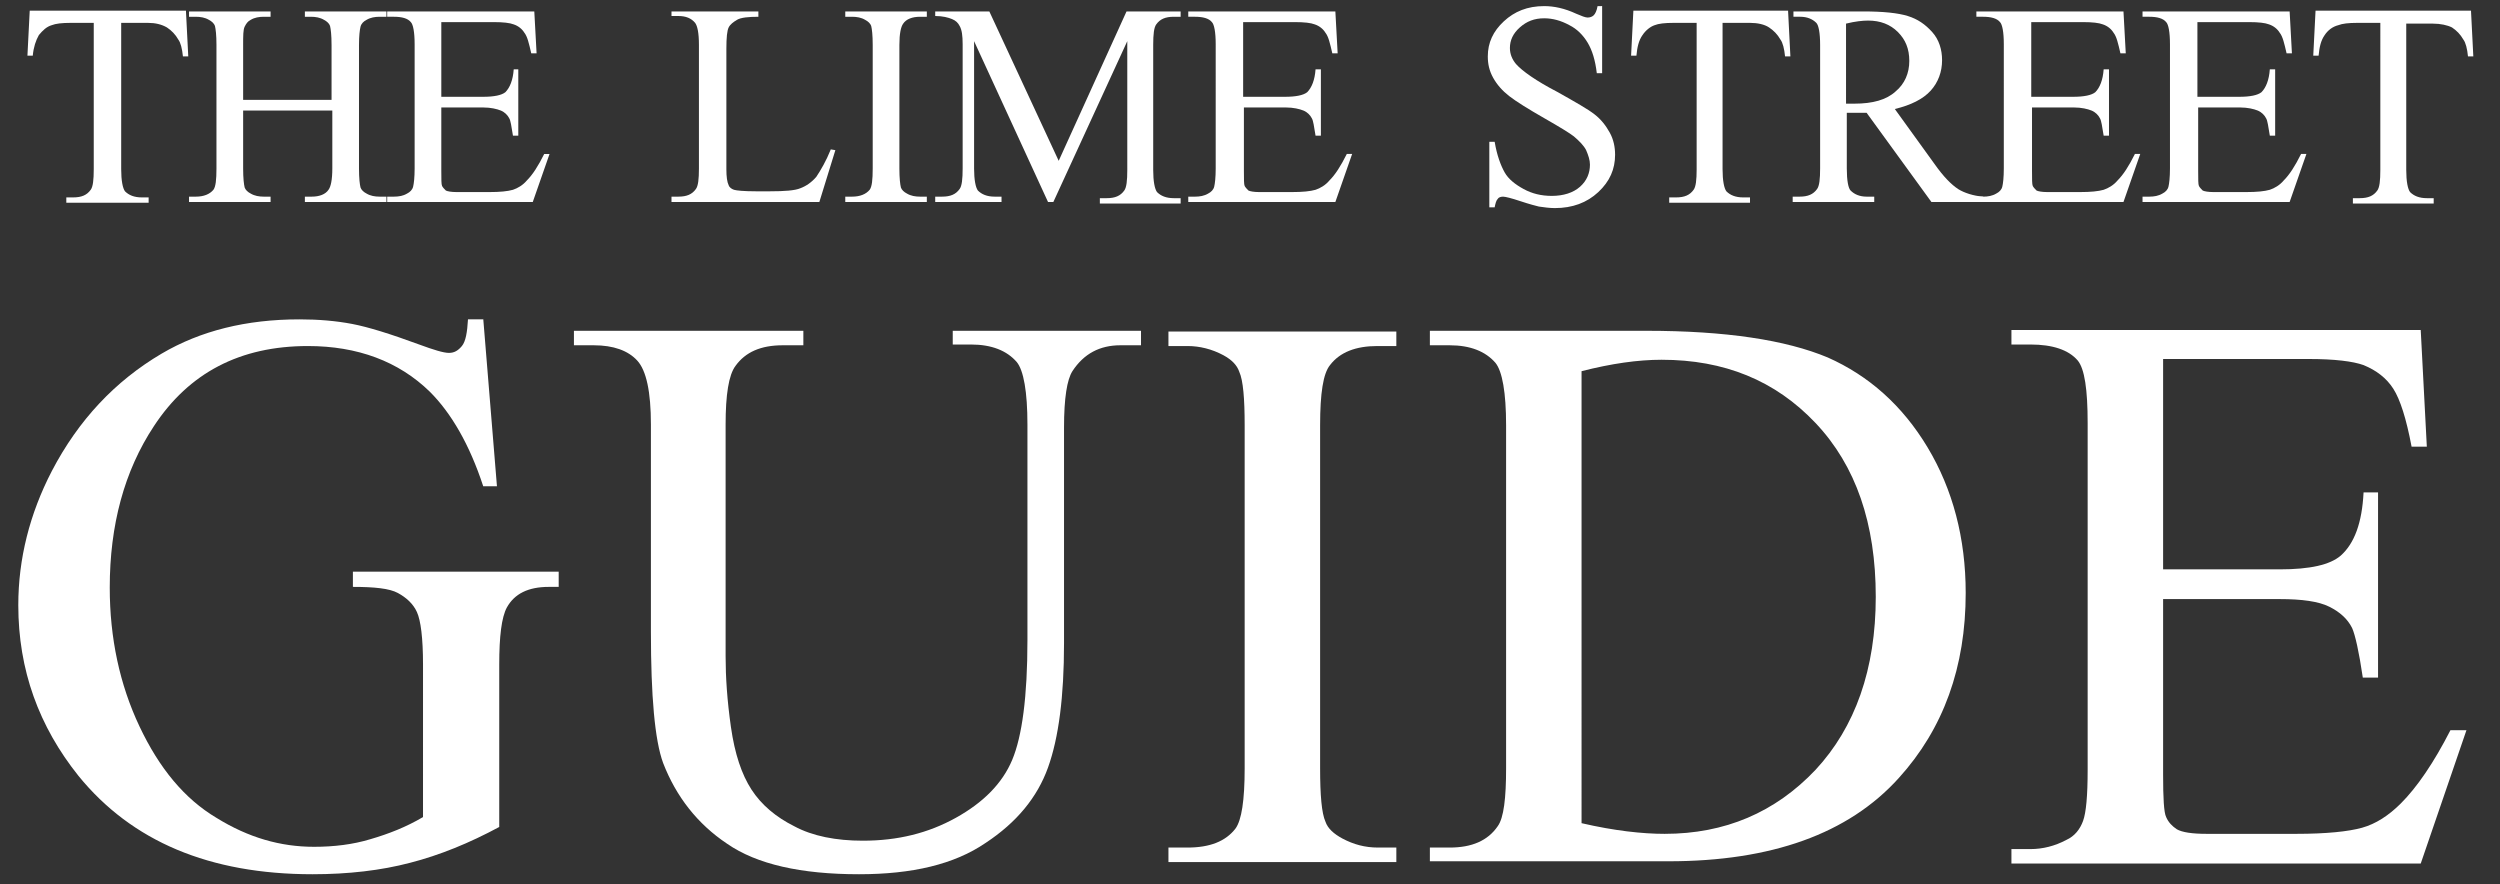
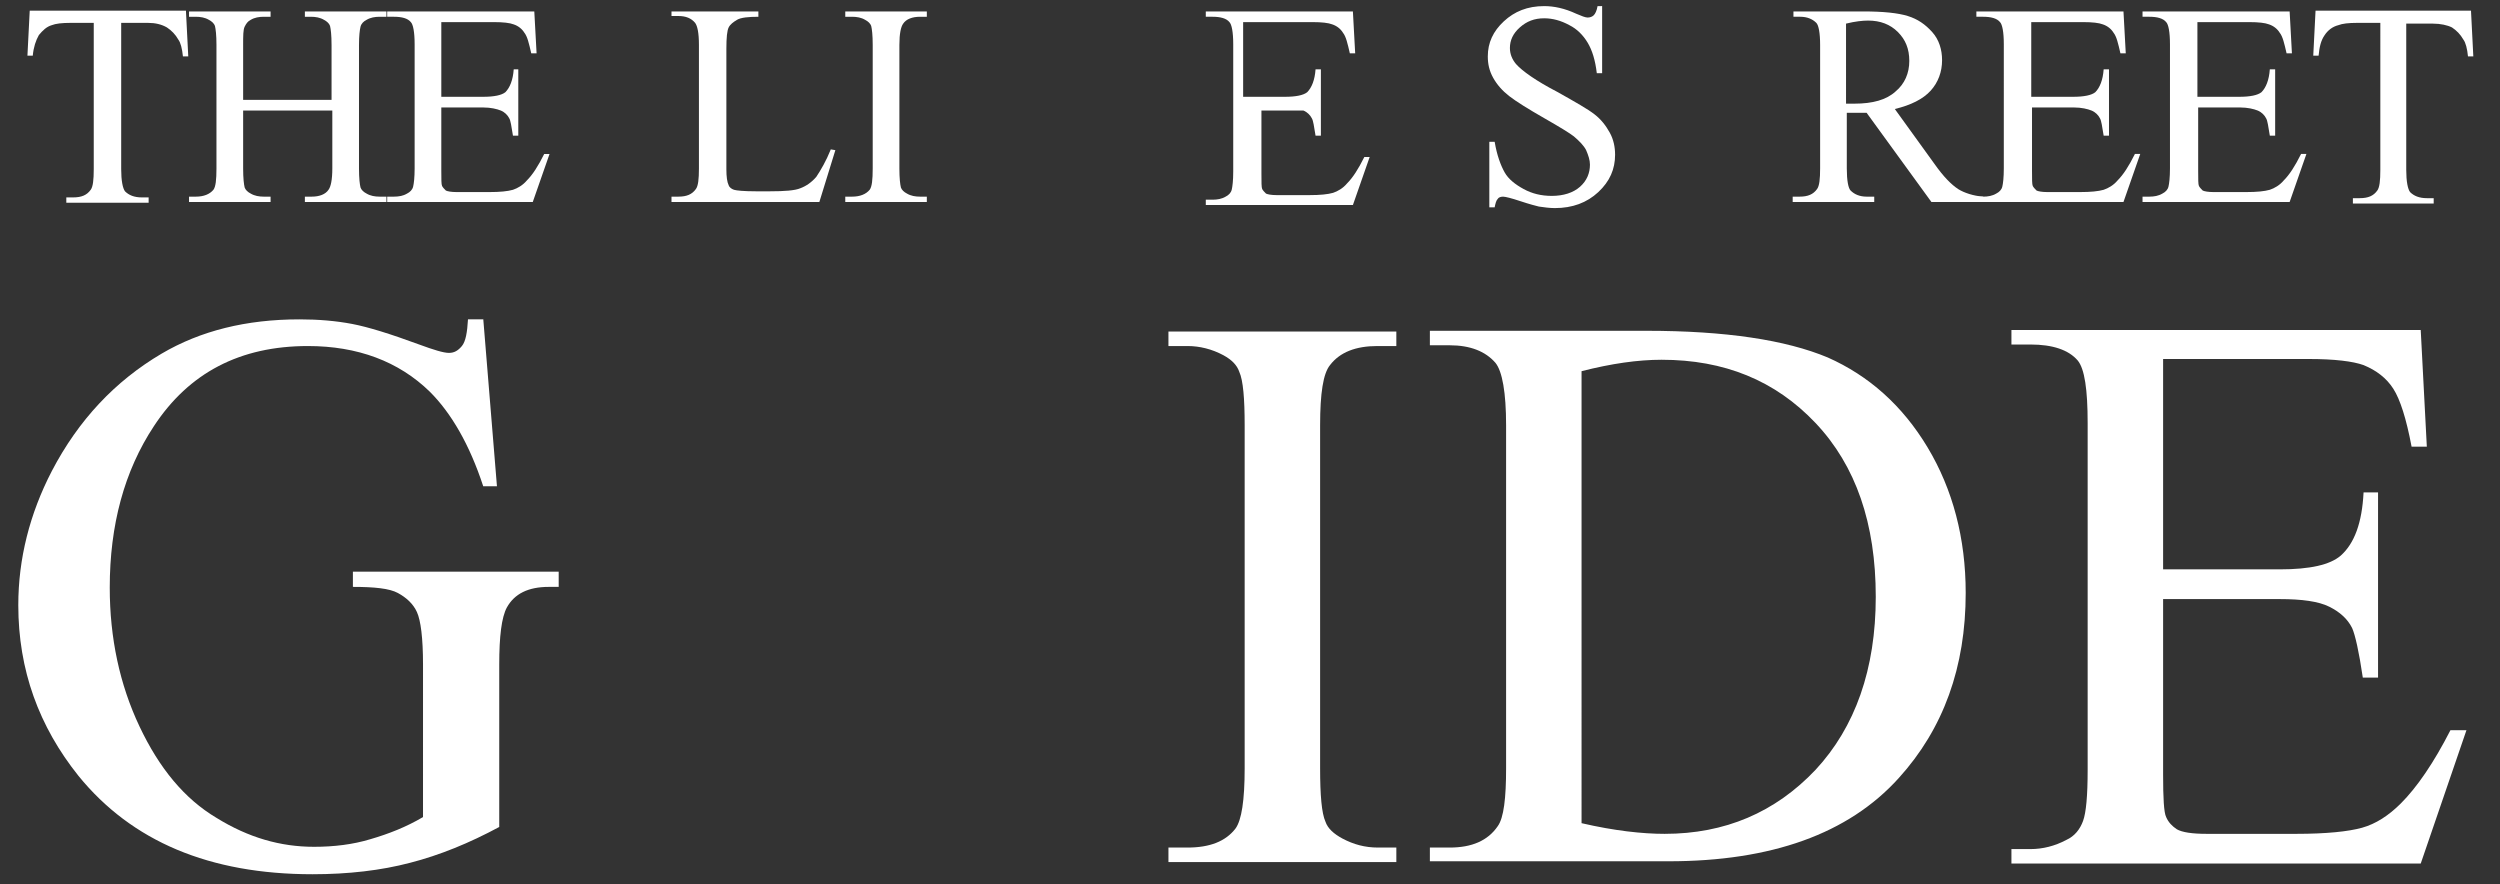
<svg xmlns="http://www.w3.org/2000/svg" version="1.1" id="Layer_1" x="0px" y="0px" viewBox="0 0 328 116" style="enable-background:new 0 0 328 116;" xml:space="preserve">
  <rect x="0" y="0" width="328" height="116" fill="#333333" stroke="none" />
  <style type="text/css">
	.st0{fill:#FFFFFF;}
</style>
  <g>
    <g>
      <path class="st0" d="M63.4,41.8l1.8,22h-1.8c-1.8-5.5-4.2-9.6-7-12.4c-4.1-4-9.5-6-16-6c-8.9,0-15.6,3.5-20.2,10.5    c-3.9,5.9-5.8,13-5.8,21.2c0,6.6,1.3,12.7,3.9,18.2c2.6,5.5,5.9,9.5,10.1,12c4.2,2.6,8.4,3.8,12.8,3.8c2.6,0,5.1-0.3,7.4-1    c2.4-0.7,4.7-1.6,6.9-2.9V87.2c0-3.5-0.3-5.8-0.8-6.9c-0.5-1.1-1.4-1.9-2.5-2.5c-1.1-0.6-3.1-0.8-5.9-0.8v-2h27v2H72    c-2.7,0-4.5,0.9-5.5,2.7c-0.7,1.3-1,3.8-1,7.5v21.3c-3.9,2.1-7.8,3.7-11.7,4.7c-3.8,1-8.1,1.5-12.8,1.5    c-13.5,0-23.7-4.3-30.7-12.9c-5.2-6.5-7.9-13.9-7.9-22.4c0-6.1,1.5-12,4.4-17.6c3.5-6.7,8.3-11.8,14.4-15.4    c5.1-3,11.1-4.5,18.1-4.5c2.5,0,4.8,0.2,6.9,0.6c2.1,0.4,5,1.3,8.8,2.7c1.9,0.7,3.2,1.1,3.9,1.1c0.7,0,1.2-0.3,1.7-0.9    c0.5-0.6,0.7-1.8,0.8-3.5H63.4z" />
-       <path class="st0" d="M125,45.3v-1.9h24.7v1.9H147c-2.7,0-4.8,1.1-6.3,3.4c-0.7,1.1-1.1,3.5-1.1,7.4v28.3c0,7-0.7,12.4-2.1,16.3    c-1.4,3.9-4.1,7.2-8.2,9.9c-4.1,2.8-9.6,4.1-16.6,4.1c-7.6,0-13.4-1.3-17.3-4c-3.9-2.6-6.7-6.2-8.4-10.6c-1.1-3-1.6-8.8-1.6-17.2    V55.7c0-4.3-0.6-7.1-1.8-8.4c-1.2-1.3-3.1-2-5.7-2h-2.6v-1.9h30.1v1.9h-2.7c-2.9,0-4.9,0.9-6.2,2.7c-0.9,1.2-1.3,3.8-1.3,7.7v30.4    c0,2.7,0.2,5.8,0.7,9.3c0.5,3.5,1.4,6.2,2.7,8.2c1.3,2,3.2,3.6,5.6,4.8c2.4,1.3,5.5,1.9,9,1.9c4.6,0,8.6-1,12.2-3    c3.6-2,6.1-4.5,7.4-7.6c1.3-3.1,2-8.3,2-15.7V55.7c0-4.3-0.5-7.1-1.4-8.2c-1.3-1.5-3.3-2.3-6-2.3H125z" />
      <path class="st0" d="M183.2,111.2v1.9h-29.9v-1.9h2.5c2.9,0,5-0.8,6.3-2.5c0.8-1.1,1.2-3.7,1.2-7.9v-45c0-3.5-0.2-5.9-0.7-7    c-0.3-0.9-1-1.6-2.1-2.2c-1.5-0.8-3.1-1.2-4.7-1.2h-2.5v-1.9h29.9v1.9h-2.5c-2.8,0-4.9,0.8-6.2,2.5c-0.9,1.1-1.3,3.7-1.3,7.9v45    c0,3.5,0.2,5.9,0.7,7c0.3,0.9,1.1,1.6,2.2,2.2c1.5,0.8,3,1.2,4.7,1.2H183.2z" />
      <path class="st0" d="M187.6,113.1v-1.9h2.6c2.9,0,5-0.9,6.3-2.8c0.8-1.1,1.1-3.7,1.1-7.6v-45c0-4.3-0.5-7.1-1.4-8.2    c-1.3-1.5-3.3-2.3-6-2.3h-2.6v-1.9H216c10.4,0,18.3,1.2,23.8,3.5c5.4,2.4,9.8,6.3,13.1,11.8c3.3,5.5,5,11.9,5,19.1    c0,9.7-2.9,17.8-8.8,24.3c-6.6,7.3-16.7,10.9-30.2,10.9H187.6z M207.5,108c4.3,1,8,1.4,10.9,1.4c7.9,0,14.5-2.8,19.8-8.4    c5.2-5.6,7.9-13.2,7.9-22.7c0-9.6-2.6-17.2-7.9-22.8s-12-8.3-20.2-8.3c-3.1,0-6.6,0.5-10.5,1.5V108z" />
      <path class="st0" d="M283.8,47.2v27.5h15.3c4,0,6.6-0.6,8-1.8c1.8-1.6,2.8-4.3,3-8.3h1.9v24.3H310c-0.5-3.4-1-5.6-1.4-6.5    c-0.6-1.2-1.6-2.1-3-2.8c-1.4-0.7-3.6-1-6.5-1h-15.3v23c0,3.1,0.1,5,0.4,5.6c0.3,0.7,0.8,1.2,1.4,1.6c0.7,0.4,2,0.6,3.9,0.6h11.8    c3.9,0,6.8-0.3,8.6-0.8c1.8-0.5,3.5-1.6,5.1-3.2c2.1-2.1,4.3-5.3,6.5-9.6h2.1l-6,17.5h-53.7v-1.9h2.5c1.6,0,3.2-0.4,4.7-1.2    c1.1-0.5,1.8-1.4,2.2-2.5c0.4-1.1,0.6-3.3,0.6-6.7V55.5c0-4.4-0.4-7.1-1.3-8.2c-1.2-1.4-3.3-2.1-6.2-2.1h-2.5v-1.9h53.7l0.8,15.3    h-2c-0.7-3.7-1.5-6.2-2.4-7.6c-0.9-1.4-2.2-2.4-3.9-3.1c-1.4-0.5-3.8-0.8-7.2-0.8H283.8z" />
    </g>
    <g>
      <path class="st0" d="M24.4,1.5l0.3,5.9h-0.7c-0.1-1-0.3-1.8-0.6-2.2c-0.4-0.7-0.9-1.2-1.5-1.6C21.2,3.2,20.4,3,19.4,3h-3.5v19.2    c0,1.5,0.2,2.5,0.5,2.9c0.5,0.5,1.2,0.8,2.2,0.8h0.9v0.7H8.7v-0.7h0.9c1.1,0,1.8-0.3,2.3-1c0.3-0.4,0.4-1.3,0.4-2.7V3h-3    c-1.2,0-2,0.1-2.5,0.3C6.1,3.5,5.6,4,5.1,4.6C4.7,5.3,4.4,6.2,4.3,7.3H3.6l0.3-5.9H24.4z" />
      <path class="st0" d="M31.9,13.1h11.6V5.9c0-1.3-0.1-2.1-0.2-2.5c-0.1-0.3-0.4-0.6-0.8-0.8c-0.5-0.3-1.1-0.4-1.7-0.4H40V1.5h10.7    v0.7h-0.9c-0.6,0-1.2,0.1-1.7,0.4c-0.4,0.2-0.7,0.5-0.8,0.9c-0.1,0.4-0.2,1.2-0.2,2.4v16.2c0,1.3,0.1,2.1,0.2,2.5    c0.1,0.3,0.4,0.6,0.8,0.8c0.5,0.3,1.1,0.4,1.7,0.4h0.9v0.7H40v-0.7h0.9c1,0,1.8-0.3,2.2-0.9c0.3-0.4,0.5-1.3,0.5-2.8v-7.6H31.9    v7.6c0,1.3,0.1,2.1,0.2,2.5c0.1,0.3,0.4,0.6,0.8,0.8c0.5,0.3,1.1,0.4,1.7,0.4h0.9v0.7H24.8v-0.7h0.9c1,0,1.8-0.3,2.3-0.9    c0.3-0.4,0.4-1.3,0.4-2.8V5.9c0-1.3-0.1-2.1-0.2-2.5c-0.1-0.3-0.4-0.6-0.8-0.8c-0.5-0.3-1.1-0.4-1.7-0.4h-0.9V1.5h10.7v0.7h-0.9    c-0.6,0-1.2,0.1-1.7,0.4c-0.4,0.2-0.6,0.5-0.8,0.9s-0.2,1.2-0.2,2.4V13.1z" />
      <path class="st0" d="M57.9,2.8v9.9h5.5c1.4,0,2.4-0.2,2.9-0.6c0.6-0.6,1-1.6,1.1-3H68v8.7h-0.7c-0.2-1.2-0.3-2-0.5-2.3    c-0.2-0.4-0.6-0.8-1.1-1c-0.5-0.2-1.3-0.4-2.3-0.4h-5.5v8.3c0,1.1,0,1.8,0.1,2c0.1,0.2,0.3,0.4,0.5,0.6c0.2,0.1,0.7,0.2,1.4,0.2    h4.3c1.4,0,2.4-0.1,3.1-0.3c0.6-0.2,1.3-0.6,1.8-1.2c0.8-0.8,1.5-1.9,2.3-3.5h0.7l-2.2,6.3H50.8v-0.7h0.9c0.6,0,1.2-0.1,1.7-0.4    c0.4-0.2,0.7-0.5,0.8-0.9c0.1-0.4,0.2-1.2,0.2-2.4V5.8c0-1.6-0.2-2.6-0.5-2.9c-0.4-0.5-1.2-0.7-2.2-0.7h-0.9V1.5h19.3l0.3,5.5    h-0.7c-0.3-1.3-0.5-2.2-0.9-2.7c-0.3-0.5-0.8-0.9-1.4-1.1c-0.5-0.2-1.4-0.3-2.6-0.3H57.9z" />
    </g>
    <g>
      <path class="st0" d="M109,19.6l0.6,0.1l-2.1,6.8H88.1v-0.7H89c1.1,0,1.8-0.3,2.3-1c0.3-0.4,0.4-1.3,0.4-2.7V5.9    c0-1.6-0.2-2.5-0.5-2.9C90.7,2.4,90,2.1,89,2.1h-0.9V1.5h11.4v0.7c-1.3,0-2.3,0.1-2.8,0.4c-0.5,0.3-0.9,0.6-1.1,1    c-0.2,0.4-0.3,1.3-0.3,2.8v15.8c0,1,0.1,1.7,0.3,2.1c0.1,0.3,0.4,0.5,0.7,0.6c0.3,0.1,1.3,0.2,2.9,0.2h1.8c1.9,0,3.3-0.1,4-0.4    c0.8-0.3,1.5-0.8,2.1-1.5C107.7,22.3,108.4,21.1,109,19.6z" />
      <path class="st0" d="M121.6,25.8v0.7h-10.7v-0.7h0.9c1,0,1.8-0.3,2.3-0.9c0.3-0.4,0.4-1.3,0.4-2.8V5.9c0-1.3-0.1-2.1-0.2-2.5    c-0.1-0.3-0.4-0.6-0.8-0.8c-0.5-0.3-1.1-0.4-1.7-0.4h-0.9V1.5h10.7v0.7h-0.9c-1,0-1.8,0.3-2.2,0.9c-0.3,0.4-0.5,1.3-0.5,2.8v16.2    c0,1.3,0.1,2.1,0.2,2.5c0.1,0.3,0.4,0.6,0.8,0.8c0.5,0.3,1.1,0.4,1.7,0.4H121.6z" />
-       <path class="st0" d="M137.5,26.5l-9.7-21.1v16.7c0,1.5,0.2,2.5,0.5,2.9c0.5,0.5,1.2,0.8,2.2,0.8h0.9v0.7h-8.7v-0.7h0.9    c1.1,0,1.8-0.3,2.3-1c0.3-0.4,0.4-1.3,0.4-2.7V5.8c0-1.1-0.1-1.9-0.4-2.4c-0.2-0.4-0.5-0.7-1-0.9c-0.5-0.2-1.2-0.4-2.2-0.4V1.5    h7.1l9.1,19.6l8.9-19.6h7.1v0.7H154c-1.1,0-1.8,0.3-2.3,1c-0.3,0.4-0.4,1.3-0.4,2.7v16.4c0,1.5,0.2,2.5,0.5,2.9    c0.5,0.5,1.2,0.8,2.2,0.8h0.9v0.7h-10.6v-0.7h0.9c1.1,0,1.8-0.3,2.3-1c0.3-0.4,0.4-1.3,0.4-2.7V5.4l-9.7,21.1H137.5z" />
-       <path class="st0" d="M163.1,2.8v9.9h5.5c1.4,0,2.4-0.2,2.9-0.6c0.6-0.6,1-1.6,1.1-3h0.7v8.7h-0.7c-0.2-1.2-0.3-2-0.5-2.3    c-0.2-0.4-0.6-0.8-1.1-1c-0.5-0.2-1.3-0.4-2.3-0.4h-5.5v8.3c0,1.1,0,1.8,0.1,2c0.1,0.2,0.3,0.4,0.5,0.6c0.2,0.1,0.7,0.2,1.4,0.2    h4.3c1.4,0,2.4-0.1,3.1-0.3c0.6-0.2,1.3-0.6,1.8-1.2c0.8-0.8,1.5-1.9,2.3-3.5h0.7l-2.2,6.3h-19.3v-0.7h0.9c0.6,0,1.2-0.1,1.7-0.4    c0.4-0.2,0.7-0.5,0.8-0.9s0.2-1.2,0.2-2.4V5.8c0-1.6-0.2-2.6-0.5-2.9c-0.4-0.5-1.2-0.7-2.2-0.7h-0.9V1.5h19.3l0.3,5.5h-0.7    c-0.3-1.3-0.5-2.2-0.9-2.7c-0.3-0.5-0.8-0.9-1.4-1.1c-0.5-0.2-1.4-0.3-2.6-0.3H163.1z" />
+       <path class="st0" d="M163.1,2.8v9.9h5.5c1.4,0,2.4-0.2,2.9-0.6c0.6-0.6,1-1.6,1.1-3h0.7v8.7h-0.7c-0.2-1.2-0.3-2-0.5-2.3    c-0.2-0.4-0.6-0.8-1.1-1h-5.5v8.3c0,1.1,0,1.8,0.1,2c0.1,0.2,0.3,0.4,0.5,0.6c0.2,0.1,0.7,0.2,1.4,0.2    h4.3c1.4,0,2.4-0.1,3.1-0.3c0.6-0.2,1.3-0.6,1.8-1.2c0.8-0.8,1.5-1.9,2.3-3.5h0.7l-2.2,6.3h-19.3v-0.7h0.9c0.6,0,1.2-0.1,1.7-0.4    c0.4-0.2,0.7-0.5,0.8-0.9s0.2-1.2,0.2-2.4V5.8c0-1.6-0.2-2.6-0.5-2.9c-0.4-0.5-1.2-0.7-2.2-0.7h-0.9V1.5h19.3l0.3,5.5h-0.7    c-0.3-1.3-0.5-2.2-0.9-2.7c-0.3-0.5-0.8-0.9-1.4-1.1c-0.5-0.2-1.4-0.3-2.6-0.3H163.1z" />
    </g>
    <g>
      <path class="st0" d="M210.2,0.9v8.7h-0.7c-0.2-1.7-0.6-3-1.2-4s-1.4-1.8-2.4-2.3c-1.1-0.6-2.2-0.9-3.3-0.9c-1.3,0-2.3,0.4-3.2,1.2    s-1.3,1.7-1.3,2.7c0,0.8,0.3,1.5,0.8,2.1c0.8,0.9,2.6,2.2,5.5,3.7c2.3,1.3,3.9,2.2,4.8,2.9c0.9,0.7,1.5,1.5,2,2.4    c0.5,0.9,0.7,1.9,0.7,2.9c0,1.9-0.7,3.5-2.2,4.9c-1.5,1.4-3.4,2.1-5.7,2.1c-0.7,0-1.4-0.1-2.1-0.2c-0.4-0.1-1.2-0.3-2.4-0.7    c-1.2-0.4-2-0.6-2.3-0.6c-0.3,0-0.6,0.1-0.7,0.3c-0.2,0.2-0.3,0.6-0.4,1.1h-0.7v-8.6h0.7c0.3,1.8,0.8,3.1,1.3,4    c0.5,0.9,1.4,1.6,2.5,2.2c1.1,0.6,2.3,0.9,3.7,0.9c1.5,0,2.8-0.4,3.7-1.2c0.9-0.8,1.3-1.8,1.3-2.9c0-0.6-0.2-1.2-0.5-1.9    c-0.3-0.6-0.9-1.2-1.6-1.8c-0.5-0.4-1.8-1.2-3.9-2.4c-2.1-1.2-3.7-2.2-4.6-2.9s-1.6-1.5-2.1-2.4c-0.5-0.9-0.7-1.8-0.7-2.8    c0-1.8,0.7-3.3,2.1-4.6s3.1-2,5.3-2c1.3,0,2.7,0.3,4.2,1c0.7,0.3,1.2,0.5,1.5,0.5c0.3,0,0.6-0.1,0.8-0.3c0.2-0.2,0.4-0.6,0.5-1.2    H210.2z" />
-       <path class="st0" d="M234.6,1.5l0.3,5.9h-0.7c-0.1-1-0.3-1.8-0.6-2.2c-0.4-0.7-0.9-1.2-1.5-1.6S230.6,3,229.6,3H226v19.2    c0,1.5,0.2,2.5,0.5,2.9c0.5,0.5,1.2,0.8,2.2,0.8h0.9v0.7h-10.6v-0.7h0.9c1.1,0,1.8-0.3,2.3-1c0.3-0.4,0.4-1.3,0.4-2.7V3h-3    c-1.2,0-2,0.1-2.5,0.3c-0.6,0.2-1.2,0.7-1.6,1.3c-0.5,0.7-0.7,1.6-0.8,2.7h-0.7l0.3-5.9H234.6z" />
      <path class="st0" d="M260.1,26.5h-6.7l-8.5-11.7c-0.6,0-1.1,0-1.5,0c-0.2,0-0.3,0-0.5,0c-0.2,0-0.4,0-0.6,0v7.3    c0,1.6,0.2,2.6,0.5,2.9c0.5,0.5,1.2,0.8,2.1,0.8h1v0.7h-10.7v-0.7h0.9c1.1,0,1.8-0.3,2.3-1c0.3-0.4,0.4-1.3,0.4-2.7V5.9    c0-1.6-0.2-2.6-0.5-2.9c-0.5-0.5-1.2-0.8-2.1-0.8h-0.9V1.5h9.1c2.7,0,4.6,0.2,5.9,0.6c1.3,0.4,2.3,1.1,3.2,2.1    c0.9,1,1.3,2.3,1.3,3.7c0,1.5-0.5,2.9-1.5,4c-1,1.1-2.6,1.9-4.7,2.4l5.2,7.2c1.2,1.7,2.2,2.7,3.1,3.3c0.8,0.5,2,0.9,3.3,1V26.5z     M242.3,13.6c0.2,0,0.4,0,0.6,0c0.2,0,0.3,0,0.4,0c2.4,0,4.2-0.5,5.4-1.6c1.2-1,1.8-2.4,1.8-4c0-1.6-0.5-2.8-1.5-3.8    c-1-1-2.3-1.5-3.9-1.5c-0.7,0-1.7,0.1-2.9,0.4V13.6z" />
      <path class="st0" d="M266.5,2.8v9.9h5.5c1.4,0,2.4-0.2,2.9-0.6c0.6-0.6,1-1.6,1.1-3h0.7v8.7h-0.7c-0.2-1.2-0.3-2-0.5-2.3    c-0.2-0.4-0.6-0.8-1.1-1c-0.5-0.2-1.3-0.4-2.3-0.4h-5.5v8.3c0,1.1,0,1.8,0.1,2c0.1,0.2,0.3,0.4,0.5,0.6c0.2,0.1,0.7,0.2,1.4,0.2    h4.3c1.4,0,2.4-0.1,3.1-0.3c0.6-0.2,1.3-0.6,1.8-1.2c0.8-0.8,1.5-1.9,2.3-3.5h0.7l-2.2,6.3h-19.3v-0.7h0.9c0.6,0,1.2-0.1,1.7-0.4    c0.4-0.2,0.7-0.5,0.8-0.9c0.1-0.4,0.2-1.2,0.2-2.4V5.8c0-1.6-0.2-2.6-0.5-2.9c-0.4-0.5-1.2-0.7-2.2-0.7h-0.9V1.5h19.3l0.3,5.5    h-0.7c-0.3-1.3-0.5-2.2-0.9-2.7c-0.3-0.5-0.8-0.9-1.4-1.1c-0.5-0.2-1.4-0.3-2.6-0.3H266.5z" />
      <path class="st0" d="M288.3,2.8v9.9h5.5c1.4,0,2.4-0.2,2.9-0.6c0.6-0.6,1-1.6,1.1-3h0.7v8.7h-0.7c-0.2-1.2-0.3-2-0.5-2.3    c-0.2-0.4-0.6-0.8-1.1-1c-0.5-0.2-1.3-0.4-2.3-0.4h-5.5v8.3c0,1.1,0,1.8,0.1,2c0.1,0.2,0.3,0.4,0.5,0.6c0.2,0.1,0.7,0.2,1.4,0.2    h4.3c1.4,0,2.4-0.1,3.1-0.3c0.6-0.2,1.3-0.6,1.8-1.2c0.8-0.8,1.5-1.9,2.3-3.5h0.7l-2.2,6.3h-19.3v-0.7h0.9c0.6,0,1.2-0.1,1.7-0.4    c0.4-0.2,0.7-0.5,0.8-0.9c0.1-0.4,0.2-1.2,0.2-2.4V5.8c0-1.6-0.2-2.6-0.5-2.9c-0.4-0.5-1.2-0.7-2.2-0.7h-0.9V1.5h19.3l0.3,5.5    h-0.7c-0.3-1.3-0.5-2.2-0.9-2.7c-0.3-0.5-0.8-0.9-1.4-1.1c-0.5-0.2-1.4-0.3-2.6-0.3H288.3z" />
      <path class="st0" d="M324.2,1.5l0.3,5.9h-0.7c-0.1-1-0.3-1.8-0.6-2.2c-0.4-0.7-0.9-1.2-1.5-1.6c-0.6-0.3-1.5-0.5-2.5-0.5h-3.5    v19.2c0,1.5,0.2,2.5,0.5,2.9c0.5,0.5,1.2,0.8,2.2,0.8h0.9v0.7h-10.6v-0.7h0.9c1.1,0,1.8-0.3,2.3-1c0.3-0.4,0.4-1.3,0.4-2.7V3h-3    c-1.2,0-2,0.1-2.5,0.3C306,3.5,305.4,4,305,4.6c-0.5,0.7-0.7,1.6-0.8,2.7h-0.7l0.3-5.9H324.2z" />
    </g>
  </g>
</svg>